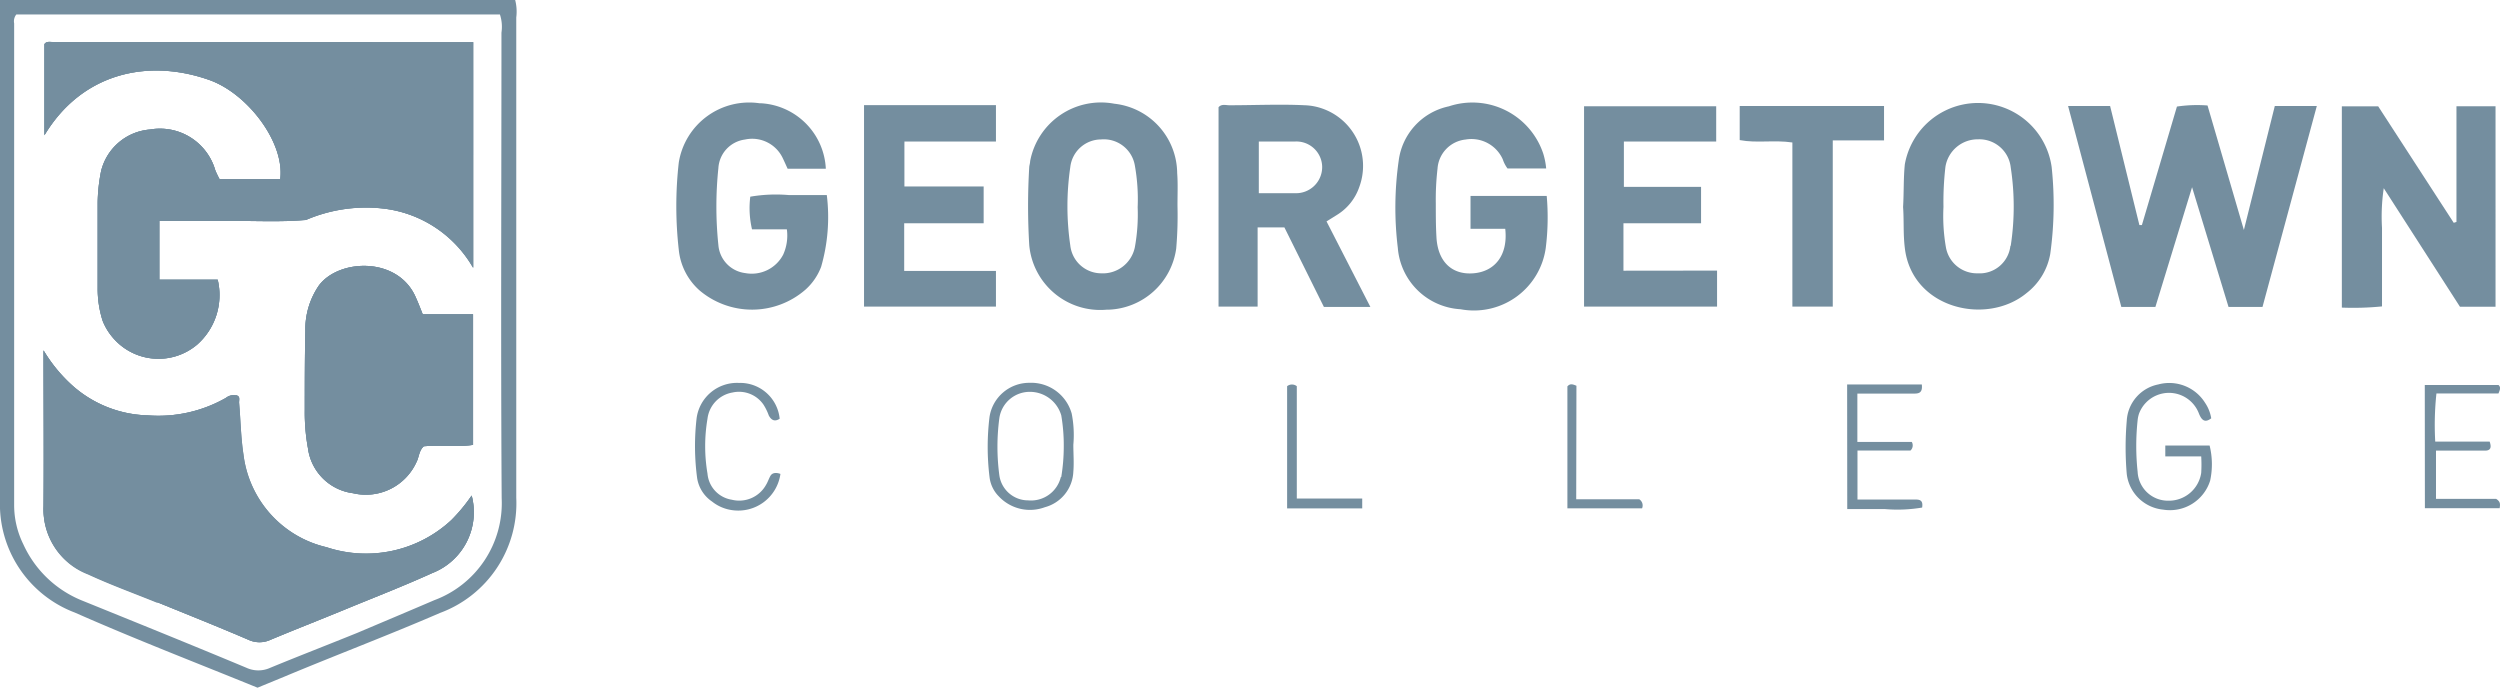
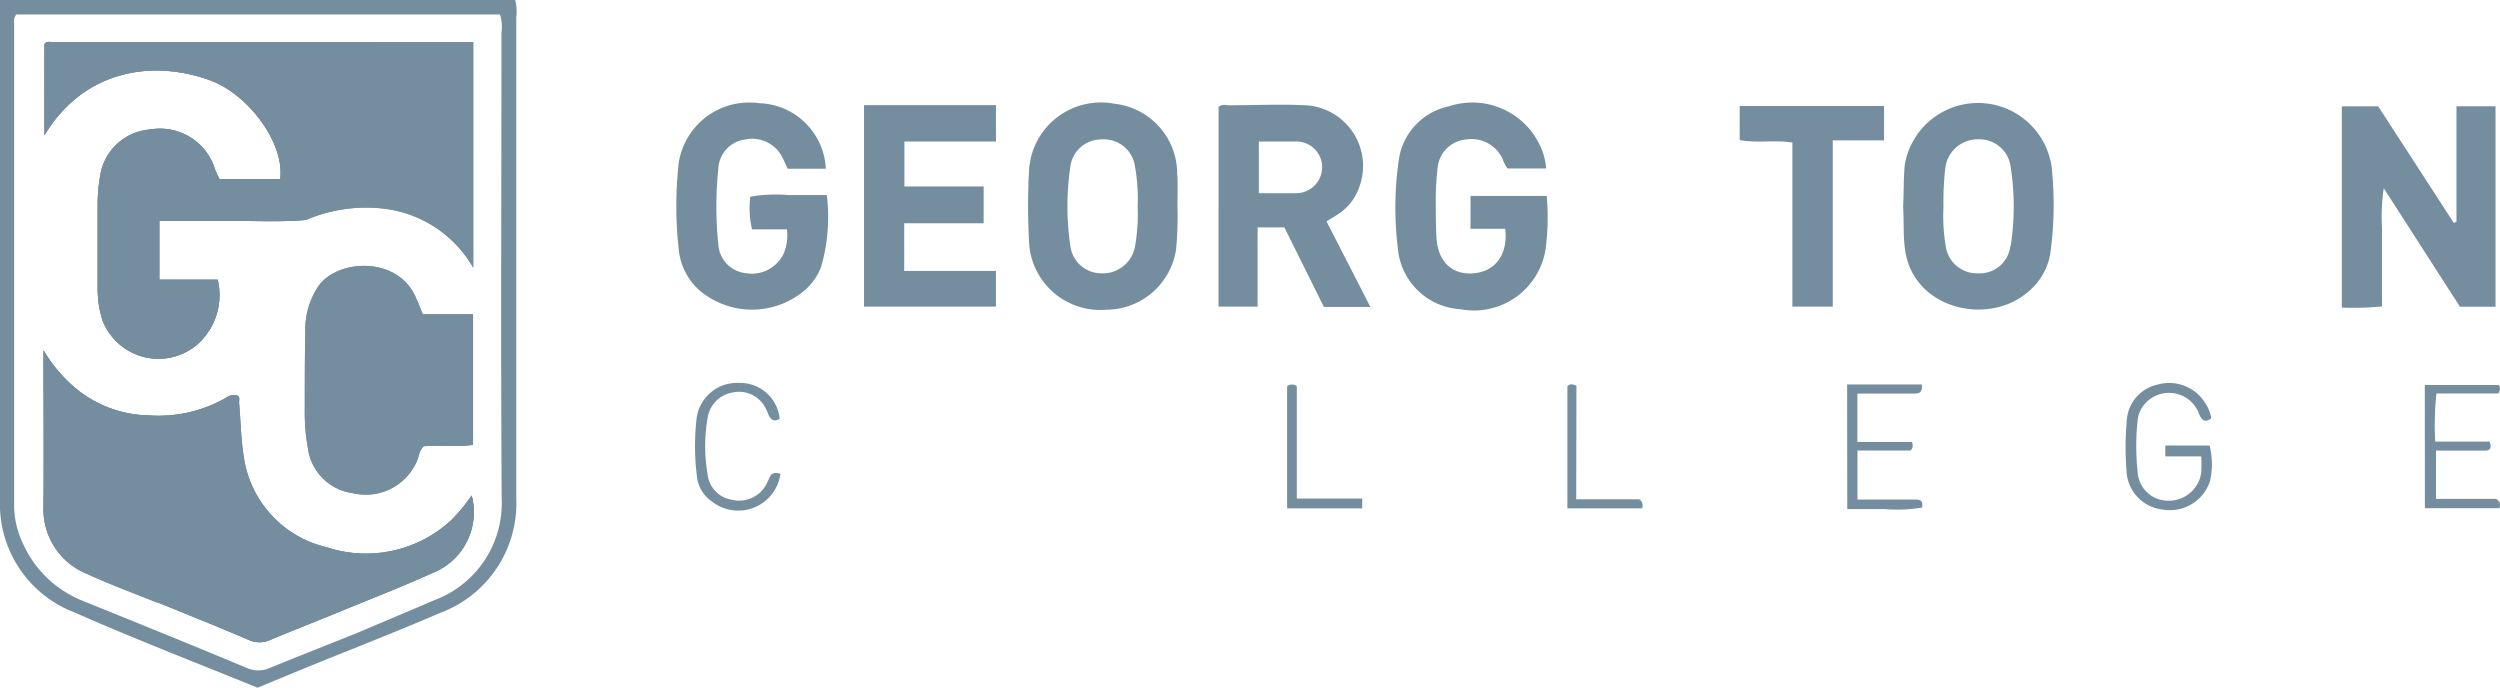
<svg xmlns="http://www.w3.org/2000/svg" viewBox="0 0 229.68 63.18">
  <defs>
    <style>.cls-1{fill:#748e9f;}</style>
  </defs>
  <g>
    <g>
      <path class="cls-1" d="M4.08,12.42V4.06c.2-.3.53-.19.83-.19q14.49,0,29,0a1.65,1.65,0,0,1,.31,0h9.26V24.6a10.94,10.94,0,0,0-8.37-5.45,14,14,0,0,0-7,1.06c-2.41.21-4.82.06-7.23.09-2,0-4.09,0-6.23,0v5.4H20a6.08,6.08,0,0,1-1.87,5.95A5.5,5.5,0,0,1,10.35,31a5.37,5.37,0,0,1-.92-1.52,9.71,9.71,0,0,1-.46-3c0-2.63,0-5.25,0-7.87a15.61,15.61,0,0,1,.32-2.9,5.05,5.05,0,0,1,4.49-3.81,5.29,5.29,0,0,1,6,3.75q.18.42.39.81h5.58c.43-3.37-3-7.87-6.52-9.11C13.54,5.34,7.49,6.73,4.08,12.42Z" />
      <path class="cls-1" d="M43.33,45.53a6,6,0,0,1-3.62,7.12c-2.51,1.14-5.08,2.14-7.64,3.19-2.4,1-4.83,1.94-7.23,2.94a2.37,2.37,0,0,1-2,0c-2.77-1.19-5.57-2.3-8.36-3.44-2.12-.86-4.28-1.64-6.36-2.6A6.39,6.39,0,0,1,4,46.51c.06-4.67,0-9.35,0-14.32a14.24,14.24,0,0,0,2.57,3.16,10.85,10.85,0,0,0,7,2.81,12.56,12.56,0,0,0,7.22-1.61,1.08,1.08,0,0,1,.86-.23c.48.07.3.45.32.71.14,1.59.16,3.19.4,4.75A10,10,0,0,0,30,50.27a11.51,11.51,0,0,0,11.47-2.49A16.25,16.25,0,0,0,43.33,45.53Z" />
      <path class="cls-1" d="M38.84,28.87h4.62v12c-1.52.23-3.05,0-4.53.13-.44.39-.44,1-.65,1.41a5.11,5.11,0,0,1-5.85,2.9,4.8,4.8,0,0,1-4.14-4.13A18.2,18.2,0,0,1,28,37.65c0-2.41,0-4.83.05-7.24a7.14,7.14,0,0,1,1.26-4.2c1.85-2.45,7.29-2.65,8.9,1.14C38.43,27.82,38.61,28.3,38.84,28.87Z" />
      <path class="cls-1" d="M47.33,0H0V45.92A10.65,10.65,0,0,0,6.88,56.28c5.52,2.44,11.16,4.61,16.78,6.9l2.43-1c4.78-2,9.6-3.82,14.34-5.87a10.74,10.74,0,0,0,7-10.58q0-22.06,0-44.12A4.31,4.31,0,0,0,47.33,0ZM46.09,45.77a9.51,9.51,0,0,1-6.19,9.37c-2.33,1-4.71,2-7.07,3-2.66,1.08-5.33,2.11-8,3.21a2.62,2.62,0,0,1-2.19,0c-5-2.09-10-4.11-15.06-6.16A10.07,10.07,0,0,1,2.14,50a8.13,8.13,0,0,1-.84-3.56q0-22.14,0-44.29a1,1,0,0,1,.2-.82H45.93A3.64,3.64,0,0,1,46.07,3C46.07,17.27,46,31.52,46.09,45.77Z" />
-       <path class="cls-1" d="M207.86,28.2h-3.12l-3.35-11-3.37,11h-3.13L190,9.74h3.86l2.69,10.94.23,0L200,9.79a12.6,12.6,0,0,1,2.81-.1l3.34,11.44,2.84-11.39h3.86Z" />
      <path class="cls-1" d="M225.68,20.39V9.76h3.59V28.18H226l-7-10.89a17.83,17.83,0,0,0-.16,3.65c0,1.18,0,2.36,0,3.55v3.66a26.77,26.77,0,0,1-3.69.11V9.77h3.34l6.94,10.7Z" />
      <path class="cls-1" d="M121.87,20.34l1.06-.66a4.84,4.84,0,0,0,1.95-2.5A5.58,5.58,0,0,0,121.56,10a5.4,5.4,0,0,0-1.69-.33c-2.3-.11-4.61,0-6.92,0-.34,0-.72-.14-1,.18V28.17h3.59V20.89H118l3.63,7.31h4.27Zm-2.93-2.59c-1.06,0-2.13,0-3.29,0V13c1.22,0,2.29,0,3.37,0a2.37,2.37,0,0,1,2.45,2.28v.13A2.4,2.4,0,0,1,119,17.75Z" />
      <path class="cls-1" d="M75.87,15.5H72.36c-.16-.35-.3-.67-.46-1a3.11,3.11,0,0,0-3.46-1.68A2.81,2.81,0,0,0,66,15.44a34.19,34.19,0,0,0,0,7.08,2.82,2.82,0,0,0,2.47,2.57,3.26,3.26,0,0,0,3.48-1.69,4.25,4.25,0,0,0,.34-2.33H69.09a8.52,8.52,0,0,1-.16-3,13.92,13.92,0,0,1,3.53-.15c1.11,0,2.24,0,3.5,0a16.48,16.48,0,0,1-.52,6.59A5.36,5.36,0,0,1,74,26.61a7.47,7.47,0,0,1-9.72.08,5.74,5.74,0,0,1-1.92-3.75,35.58,35.58,0,0,1,0-8A6.55,6.55,0,0,1,69.8,9.49l.17,0A6.33,6.33,0,0,1,75.87,15.5Z" />
      <path class="cls-1" d="M142.05,15.48H138.5a3,3,0,0,1-.44-.85,3.16,3.16,0,0,0-3.42-1.81,2.88,2.88,0,0,0-2.57,2.66,24.87,24.87,0,0,0-.16,3.23c0,1,0,2.06.06,3.08.12,2.23,1.4,3.47,3.38,3.32s3.21-1.66,2.94-4.09H135.1V18h7a22.56,22.56,0,0,1-.09,4.79,6.66,6.66,0,0,1-7.53,5.67l-.31-.05a6.13,6.13,0,0,1-5.75-5.64,30.53,30.53,0,0,1,.08-8,5.86,5.86,0,0,1,4.61-5,6.86,6.86,0,0,1,8.67,4.34A6.63,6.63,0,0,1,142.05,15.48Z" />
      <path class="cls-1" d="M108.15,15.9a6.47,6.47,0,0,0-5.77-6.37,6.62,6.62,0,0,0-7.74,5.28c0,.17-.06.34-.08.51a59.81,59.81,0,0,0,0,7.21,6.55,6.55,0,0,0,7.12,5.92l.19,0a6.51,6.51,0,0,0,6.19-5.61,35.11,35.11,0,0,0,.12-3.84C108.17,18,108.23,16.93,108.15,15.9Zm-3.89,6.82a3,3,0,0,1-3.11,2.39,2.87,2.87,0,0,1-2.82-2.56,24.82,24.82,0,0,1,0-7.2,2.86,2.86,0,0,1,2.83-2.54,2.89,2.89,0,0,1,3.1,2.39,17.64,17.64,0,0,1,.26,3.84,16.85,16.85,0,0,1-.26,3.68Z" />
      <path class="cls-1" d="M188.49,15.35A6.83,6.83,0,0,0,175,15.1c-.13,1.28-.08,2.56-.16,3.92.09,1.2,0,2.47.16,3.76.65,5.59,7.52,7.17,11.18,4.15a5.82,5.82,0,0,0,2.18-3.6A32.79,32.79,0,0,0,188.49,15.35Zm-3.79,7.23a2.84,2.84,0,0,1-3,2.53,2.89,2.89,0,0,1-2.93-2.42,16.79,16.79,0,0,1-.22-3.68,28.26,28.26,0,0,1,.18-3.68,3,3,0,0,1,3-2.53,2.9,2.9,0,0,1,3,2.58,23.81,23.81,0,0,1,0,7.2Z" />
      <path class="cls-1" d="M173.09,9.74V12.9h-4.71V28.17h-3.71V13.09c-1.68-.25-3.27.08-4.84-.22V9.74Z" />
      <path class="cls-1" d="M222.77,35.37h6.77c.25.22.13.45,0,.78h-5.7a27.2,27.2,0,0,0-.11,4.42h5c.18.52.1.81-.38.83-.92,0-1.84,0-2.77,0H223.8v4.43h5.52c.44.27.37.53.33.86h-6.87Z" />
-       <path class="cls-1" d="M98.46,38a3.87,3.87,0,0,0-3.9-2.83,3.69,3.69,0,0,0-3.65,3.13,22.66,22.66,0,0,0,0,5.52,3,3,0,0,0,.85,1.78,3.92,3.92,0,0,0,4.23,1,3.53,3.53,0,0,0,2.62-3.27c.07-.82,0-1.65,0-2.47A10.16,10.16,0,0,0,98.46,38Zm-1,5.83a2.82,2.82,0,0,1-3,2.14,2.67,2.67,0,0,1-2.65-2.32,19.83,19.83,0,0,1,0-5.22A2.82,2.82,0,0,1,94.66,36a3,3,0,0,1,2.84,2.16,16.3,16.3,0,0,1,.23,2.88,17.28,17.28,0,0,1-.23,2.78Z" />
      <path class="cls-1" d="M169.7,35.32c2.34,0,4.61,0,6.86,0,.1.83-.34.84-.76.84h-5.16V40.6h5a.64.64,0,0,1-.12.79h-4.87v4.5h5.2c.45,0,.86,0,.74.74a13.51,13.51,0,0,1-3.42.14c-1.11,0-2.25,0-3.46,0Z" />
      <path class="cls-1" d="M71.7,43.54a3.91,3.91,0,0,1-4.42,3.33,3.77,3.77,0,0,1-1.86-.79,3.2,3.2,0,0,1-1.37-2.14A22.16,22.16,0,0,1,64,38.42a3.74,3.74,0,0,1,3.88-3.24,3.65,3.65,0,0,1,3.75,3.29c-.44.29-.76.15-1-.3a5,5,0,0,0-.49-1,2.73,2.73,0,0,0-2.84-1.11A2.78,2.78,0,0,0,65,38.46a15.08,15.08,0,0,0,0,5.06,2.65,2.65,0,0,0,2.23,2.39,2.82,2.82,0,0,0,3.15-1.37c.16-.26.25-.56.4-.82S71.25,43.37,71.7,43.54Z" />
      <path class="cls-1" d="M125.15,45.8v.91h-6.9V35.48a.72.72,0,0,1,.89,0V45.8Z" />
      <path class="cls-1" d="M144.81,45.87h5.79a.67.67,0,0,1,.26.83H144V35.5c.25-.29.49-.2.83-.06Z" />
      <path class="cls-1" d="M4.08,12.42V4.06c.2-.3.53-.19.83-.19q14.49,0,29,0a1.65,1.65,0,0,1,.31,0h9.26V24.6a10.94,10.94,0,0,0-8.37-5.45,14,14,0,0,0-7,1.06c-2.41.21-4.82.06-7.23.09-2,0-4.09,0-6.23,0v5.4H20a6.08,6.08,0,0,1-1.87,5.95A5.5,5.5,0,0,1,10.35,31a5.37,5.37,0,0,1-.92-1.52,9.71,9.71,0,0,1-.46-3c0-2.63,0-5.25,0-7.87a15.61,15.61,0,0,1,.32-2.9,5.05,5.05,0,0,1,4.49-3.81,5.29,5.29,0,0,1,6,3.75q.18.42.39.81h5.58c.43-3.37-3-7.87-6.52-9.11C13.54,5.34,7.49,6.73,4.08,12.42Z" />
      <path class="cls-1" d="M39.7,52.65c-2.51,1.14-5.08,2.14-7.63,3.19s-4.83,1.94-7.23,2.94a2.39,2.39,0,0,1-2,0c-2.77-1.19-5.57-2.3-8.36-3.44-2.12-.86-4.28-1.64-6.35-2.6A6.37,6.37,0,0,1,4,46.51c0-4.67,0-9.35,0-14.32a14,14,0,0,0,2.58,3.16,10.83,10.83,0,0,0,6.94,2.81,12.54,12.54,0,0,0,7.22-1.61,1.1,1.1,0,0,1,.87-.23c.48.07.29.45.32.71.13,1.59.16,3.19.39,4.75A9.94,9.94,0,0,0,30,50.27a11.5,11.5,0,0,0,11.46-2.49,15.59,15.59,0,0,0,1.87-2.26A6,6,0,0,1,39.7,52.65Z" />
      <path class="cls-1" d="M38.84,28.87h4.62v12c-1.52.23-3.05,0-4.53.13-.44.39-.44,1-.65,1.41a5.11,5.11,0,0,1-5.85,2.9,4.8,4.8,0,0,1-4.14-4.13A18.2,18.2,0,0,1,28,37.65c0-2.41,0-4.83.05-7.24a7.14,7.14,0,0,1,1.26-4.2c1.85-2.45,7.29-2.65,8.9,1.14C38.43,27.82,38.61,28.3,38.84,28.87Z" />
      <path class="cls-1" d="M34,5.23c-1.66,4.58-3.51,9.1-5.21,13.67a5.12,5.12,0,0,1-.8,1.3c-2.4.22-4.82.06-7.23.09-2,0-4.09,0-6.23,0v5.4H20a6.05,6.05,0,0,1-1.88,5.95A5.49,5.49,0,0,1,10.35,31a5.64,5.64,0,0,1-.91-1.53,9.34,9.34,0,0,1-.46-3c0-2.62,0-5.25,0-7.87a15.58,15.58,0,0,1,.31-2.89,5,5,0,0,1,4.49-3.81,5.29,5.29,0,0,1,6,3.75,6.68,6.68,0,0,0,.39.81h5.57c.43-3.37-3-7.87-6.52-9.12-5.66-2-11.71-.6-15.13,5.09V4.05c.21-.29.54-.19.83-.19h29l.3,0A1.49,1.49,0,0,1,34,5.23Z" />
-       <path class="cls-1" d="M43.46,28.87v12c-1.51.23-3,0-4.52.13-.44.39-.44,1-.66,1.41a5.1,5.1,0,0,1-5.85,2.9,4.78,4.78,0,0,1-4.13-4.13A18.21,18.21,0,0,1,28,37.65c0-2.41,0-4.83.06-7.24a7,7,0,0,1,1.26-4.2c1.85-2.45,7.28-2.65,8.89,1.14.2.47.38.94.61,1.52Z" />
      <path class="cls-1" d="M21.24,38.55c-1.9,5.05-3.88,10.07-5.8,15.12a3.3,3.3,0,0,1-1,1.71c-2.12-.86-4.28-1.64-6.35-2.6A6.38,6.38,0,0,1,4,46.51c.06-4.67,0-9.35,0-14.32a13.49,13.49,0,0,0,2.57,3.16,10.73,10.73,0,0,0,7,2.81,12.56,12.56,0,0,0,7.22-1.61,1.1,1.1,0,0,1,.86-.23A4.07,4.07,0,0,1,21.24,38.55Z" />
      <path class="cls-1" d="M39.71,52.65c-2.51,1.14-5.08,2.14-7.64,3.19-2.41,1-4.83,1.94-7.23,2.95a2.43,2.43,0,0,1-2,0c-2.76-1.19-5.56-2.31-8.36-3.45.66-2.25,1.63-4.4,2.46-6.59l4.71-12.46c.48.07.3.45.32.71.14,1.6.16,3.19.4,4.75A10,10,0,0,0,30,50.29a11.54,11.54,0,0,0,11.47-2.5,15.59,15.59,0,0,0,1.87-2.26A6,6,0,0,1,39.71,52.65Z" />
-       <path class="cls-1" d="M43.45,3.9V24.6a11,11,0,0,0-8.37-5.46,14,14,0,0,0-7,1.06,26.78,26.78,0,0,1,1.59-4.45c1.5-4,3.05-7.9,4.57-11.85Z" />
    </g>
    <path class="cls-1" d="M91.5,9.66V13H83.09a1.1,1.1,0,0,1,0,.18v3.95h7.28v3.38H83.07v4.38H91.5v3.28H79.38V9.66Z" />
-     <path class="cls-1" d="M157.75,24.86v3.31H145.53V9.76h12.14V13h-1.13c-.65,0-1.29,0-1.93,0h-5.42v4.17h7.09v3.34h-7.13v4.36Z" />
    <path class="cls-1" d="M203.05,44.16a3.87,3.87,0,0,1-4.32,2.66,3.73,3.73,0,0,1-3.34-3.27,28.64,28.64,0,0,1,0-4.9,3.6,3.6,0,0,1,2.89-3.33A3.88,3.88,0,0,1,202.58,37a3.56,3.56,0,0,1,.57,1.43c-.62.48-.9.11-1.12-.41a2.94,2.94,0,0,0-5.52,0,2.9,2.9,0,0,0-.12.57,22.37,22.37,0,0,0,0,4.77A2.79,2.79,0,0,0,199.23,46a3,3,0,0,0,3-2.56,12.68,12.68,0,0,0,0-1.51h-3.3v-1H203A7.15,7.15,0,0,1,203.05,44.16Z" />
  </g>
</svg>